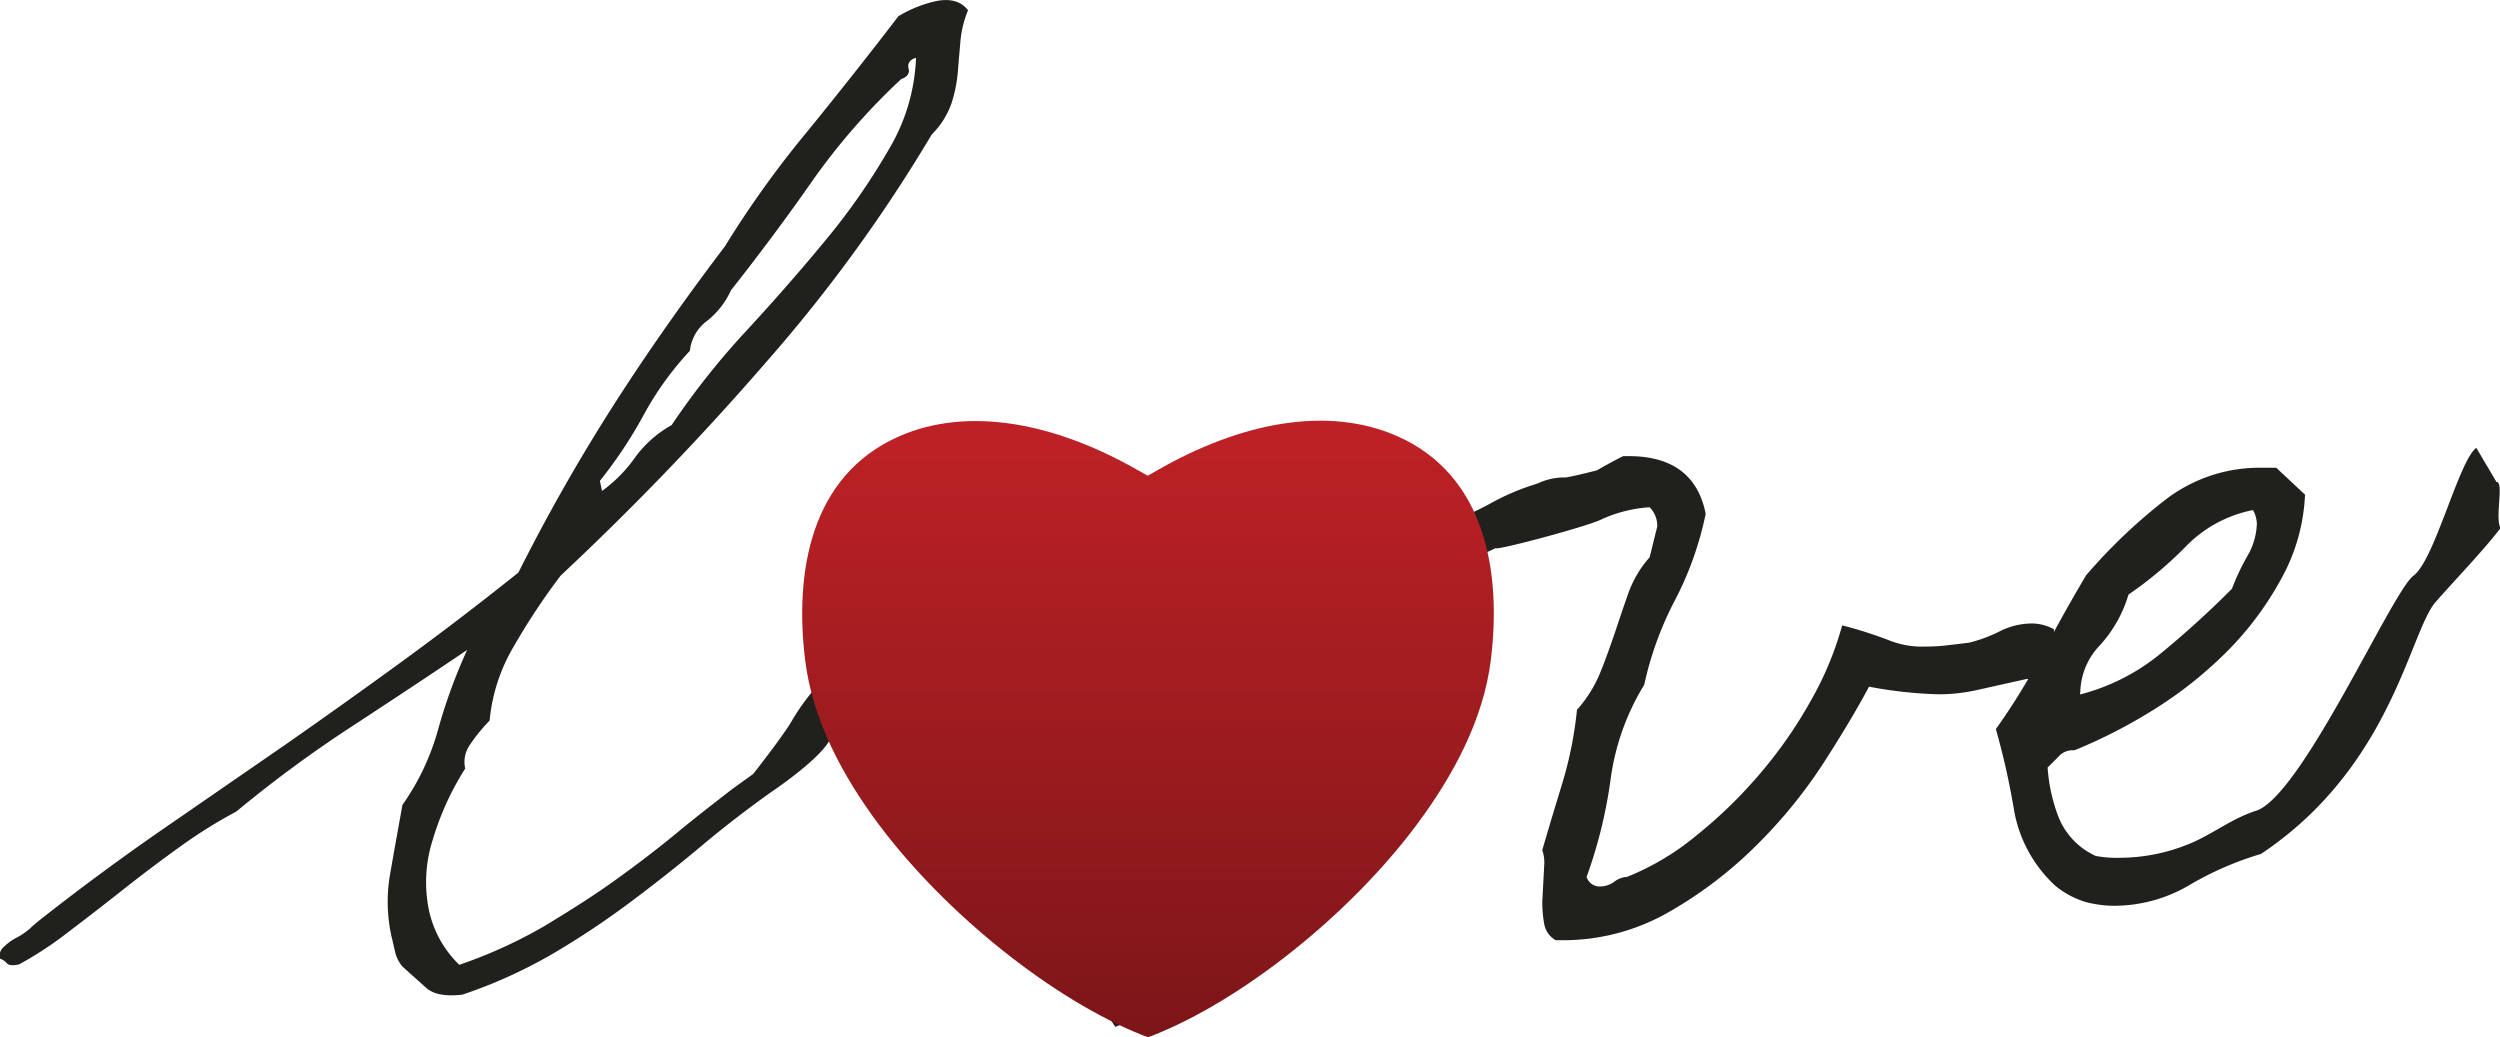
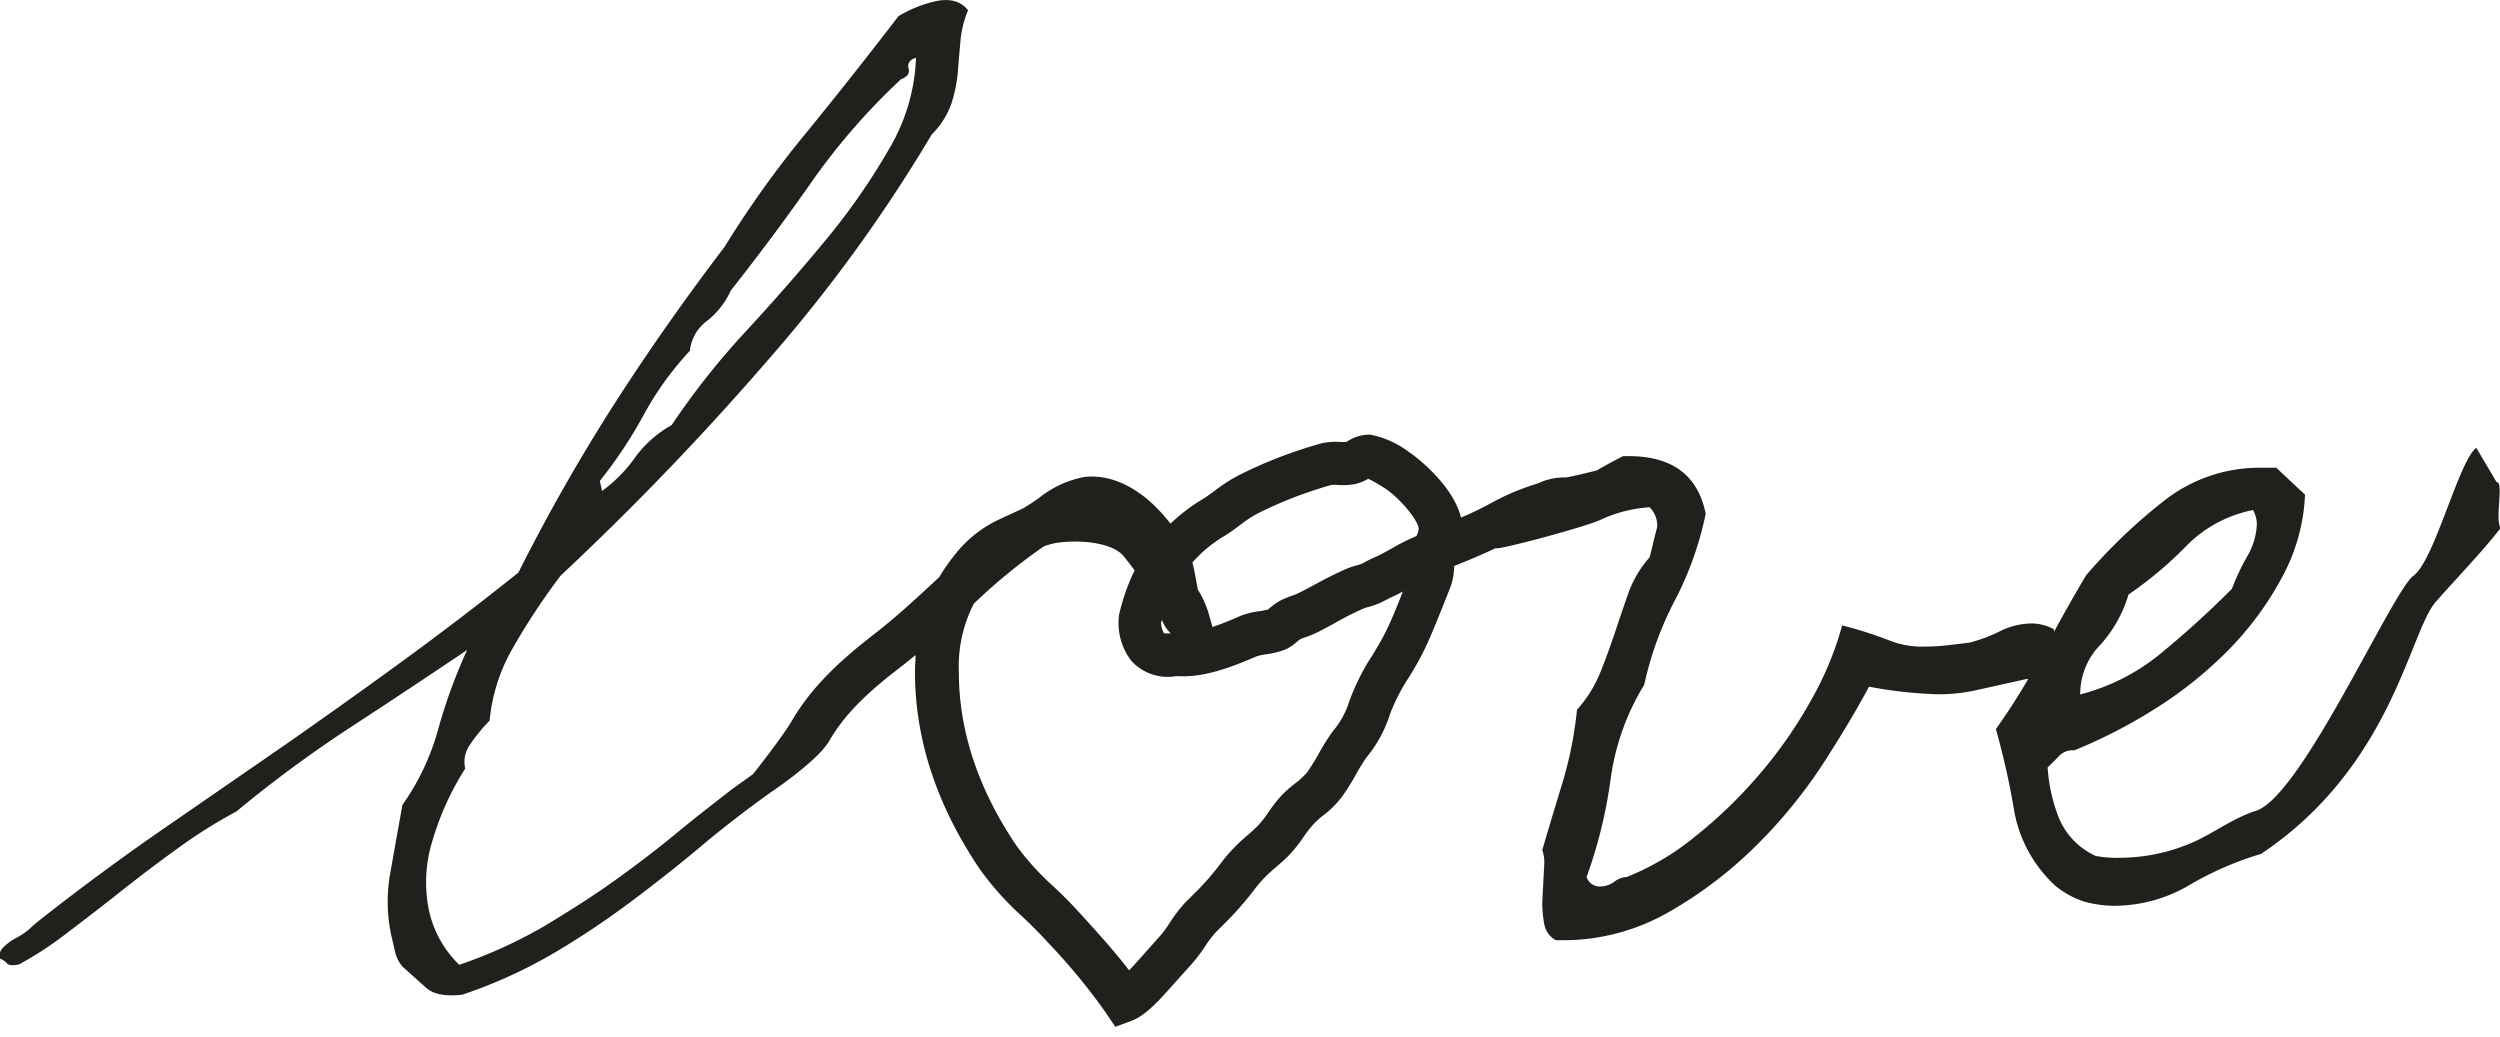
<svg xmlns="http://www.w3.org/2000/svg" id="Layer_1" data-name="Layer 1" viewBox="0 0 285.94 118.63">
  <defs>
    <style>.cls-1{fill:#20201d;}.cls-2{fill-rule:evenodd;fill:url(#New_Gradient_Swatch_4);}</style>
    <linearGradient id="New_Gradient_Swatch_4" x1="131.3" y1="122.05" x2="131.3" y2="44.69" gradientUnits="userSpaceOnUse">
      <stop offset="0" stop-color="#791518" />
      <stop offset="1" stop-color="#c22226" />
    </linearGradient>
  </defs>
  <title>Lovework-love</title>
  <path class="cls-1" d="M285.54,55.13l-2.31-3.91c-2,1.46-4.77,12.87-7.19,14.63s-12.8,25.24-18,26.88c-2.85.91-5.16,2.82-7.8,3.85a21,21,0,0,1-7.69,1.53,13.27,13.27,0,0,1-2.85-.21,8.26,8.26,0,0,1-4.19-4.29,19.11,19.11,0,0,1-1.31-5.83c.44-.43.88-.87,1.31-1.31a2.12,2.12,0,0,1,1.55-.66h.22a58.87,58.87,0,0,0,9-4.61,46.59,46.59,0,0,0,8.35-6.6,36.26,36.26,0,0,0,6.26-8.35,21.7,21.7,0,0,0,2.75-9.67l-3.29-3.08h-1.53a17.66,17.66,0,0,0-11.1,3.62,62.51,62.51,0,0,0-9.12,8.68q-1.89,3.18-3.68,6.48l0-.31a5.39,5.39,0,0,0-2.42-.66,8.23,8.23,0,0,0-3.74.88,16.94,16.94,0,0,1-3.51,1.31c-1.17.15-2.13.26-2.85.34s-1.47.11-2.2.11a10.09,10.09,0,0,1-4-.66,46.92,46.92,0,0,0-5.5-1.76,37.28,37.28,0,0,1-3.63,8.69,51.42,51.42,0,0,1-5.93,8.46,53.44,53.44,0,0,1-7.26,7,29.67,29.67,0,0,1-7.8,4.62,2.57,2.57,0,0,0-1.42.53,2.73,2.73,0,0,1-1.65.56,1.55,1.55,0,0,1-1.54-1.09,54.19,54.19,0,0,0,2.75-11.21,27.71,27.71,0,0,1,3.84-10.77,38.28,38.28,0,0,1,3.52-9.68,37.79,37.79,0,0,0,3.51-9.88q-1.32-6.58-8.79-6.59h-.66c-1,.51-2,1.05-3,1.63-1.11.28-2.38.6-3.53.81a7.07,7.07,0,0,0-3.06.61l-.37.14a27,27,0,0,0-5.19,2.21,36.89,36.89,0,0,1-3.39,1.63c-.8-3.38-4.53-6.55-5.94-7.49a10.6,10.6,0,0,0-4.47-2,4.68,4.68,0,0,0-2.49.71l-.23.13a6.24,6.24,0,0,1-.64,0,7.42,7.42,0,0,0-2.19.16,51.45,51.45,0,0,0-9.4,3.62,18.17,18.17,0,0,0-2.83,1.82c-.47.34-.94.69-1.45,1a20.09,20.09,0,0,0-3.58,2.74A20.79,20.79,0,0,0,132.21,58c-2.54-2.54-5.55-3.81-8.27-3.43A11.81,11.81,0,0,0,118.78,57c-.41.28-.82.57-1.24.82l-.5.31-1.4.65-1.23.57a13.84,13.84,0,0,0-5.24,4.15A22.81,22.81,0,0,0,107.43,66l-.64.6c-2.23,2.07-4.33,4-6.63,5.79-3.29,2.56-7,5.64-9.56,10-1.08,1.87-4.46,6.14-4.46,6.14l-2.39,1.72c-2,1.55-4.18,3.23-6.38,5.05s-4.58,3.63-7.09,5.43S65,104.28,62.13,106a54.43,54.43,0,0,1-9.6,4.35,12.3,12.3,0,0,1-3.43-6.06,15.9,15.9,0,0,1,.37-8.16,32.4,32.4,0,0,1,3.74-8.23,3.38,3.38,0,0,1,.5-2.66A19.49,19.49,0,0,1,56,82.42a20.34,20.34,0,0,1,2.77-8.5,75.89,75.89,0,0,1,5.36-8.09A323.59,323.59,0,0,0,87.75,41.28a174.52,174.52,0,0,0,18.82-25.9,9.44,9.44,0,0,0,2.24-3.51,16.31,16.31,0,0,0,.74-3.59c.09-1.2.2-2.38.3-3.57a12.09,12.09,0,0,1,.87-3.54c-.84-1.07-2.13-1.4-3.84-1a14.45,14.45,0,0,0-4.12,1.68Q97.91,8.19,92.37,15a115.39,115.39,0,0,0-9.46,13.18q-7.26,9.56-13,18.58T59.29,65.49q-6.67,5.33-13.23,10.11T32.71,85.12q-6.81,4.7-13.81,9.53C14.23,97.87,9.53,101.32,4.84,105c-.51.4-1,.8-1.42,1.21a8.33,8.33,0,0,1-1.66,1.11,5.91,5.91,0,0,0-1.34,1A1.29,1.29,0,0,0,0,109.65a1.78,1.78,0,0,1,.8.54c.21.23.68.27,1.39.11a41,41,0,0,0,5.48-3.59q3.07-2.32,6.32-4.89t6.63-5a55.86,55.86,0,0,1,6.41-4,143.75,143.75,0,0,1,13.1-9.66q7.06-4.61,13.3-8.82a61.3,61.3,0,0,0-3.31,9.06,27.65,27.65,0,0,1-4.09,8.66c-.46,2.55-.92,5.1-1.37,7.68a18.36,18.36,0,0,0,.14,7.46c.14.55.26,1.12.4,1.72a4,4,0,0,0,.83,1.63l2.71,2.43c.85.76,2.22,1,4.13.79a56,56,0,0,0,10.31-4.66,95.69,95.69,0,0,0,8.89-5.91q4.23-3.15,8.2-6.48c2.53-2.12,5.15-4.14,7.85-6.07,0,0,5.36-3.56,6.72-5.9,1.88-3.24,4.56-5.69,8.3-8.56.53-.41,1.06-.85,1.58-1.27,0,.62-.07,1.26-.07,1.92,0,7.72,2.5,15.32,7.45,22.62a33.75,33.75,0,0,0,4.86,5.4c.9.86,1.74,1.68,2.55,2.56l.26.29a69,69,0,0,1,6.71,8.12l1.08,1.61,1.82-.67c.69-.24,1.83-.84,3.92-3.17l3.08-3.43a19.41,19.41,0,0,0,1.45-1.92,11.8,11.8,0,0,1,1.22-1.61l1-1a36.83,36.83,0,0,0,3.55-4.07,15.09,15.09,0,0,1,2.29-2.34c.48-.43,1-.85,1.42-1.29a16.23,16.23,0,0,0,1.81-2.24,12,12,0,0,1,1.11-1.43,9.22,9.22,0,0,1,1-.92,11.19,11.19,0,0,0,2.23-2.18,25.3,25.3,0,0,0,1.61-2.56,20.41,20.41,0,0,1,1.3-2.08,14.58,14.58,0,0,0,2.6-4.81,21,21,0,0,1,2.19-4.27c.57-.93,1.15-1.91,1.66-2.95.73-1.45,1.32-3,1.91-4.42.34-.85.67-1.69,1-2.52a7.05,7.05,0,0,0,.59-2.82c1.56-.63,3.16-1.28,4.75-2.05-.1.35,10.31-2.43,12-3.24a15.57,15.57,0,0,1,5.61-1.43,3,3,0,0,1,.87,2.2l-.87,3.52A12.49,12.49,0,0,0,186.19,68q-.77,2.2-1.53,4.5C184.14,74,183.6,75.55,183,77a14.63,14.63,0,0,1-2.63,4.18,44.26,44.26,0,0,1-1.66,8.34c-.81,2.65-1.58,5.2-2.31,7.7a4.4,4.4,0,0,1,.22,1.76l-.22,4.17a14.36,14.36,0,0,0,.22,2.53,2.67,2.67,0,0,0,1.32,1.86h.66a24.28,24.28,0,0,0,12.2-3.18,47.86,47.86,0,0,0,10.11-7.69,56.79,56.79,0,0,0,7.69-9.45c2.12-3.3,3.85-6.19,5.17-8.68a49.71,49.71,0,0,0,7.91.87,20,20,0,0,0,4.18-.43l5.93-1.32.19,0q-1.75,3-3.7,5.73a85.34,85.34,0,0,1,2.09,9.34,15.32,15.32,0,0,0,4.72,8.59,10.08,10.08,0,0,0,3.4,1.83,13,13,0,0,0,3.4.45,17,17,0,0,0,8.58-2.4,36.77,36.77,0,0,1,8.13-3.53c15-10,17-25.47,20-28.84,2.59-2.94,5.48-5.91,7.39-8.42C285.35,59.09,286.42,55.13,285.54,55.13ZM237.94,79a8,8,0,0,1,2.31-5.27A14.91,14.91,0,0,0,243.45,68,43.68,43.68,0,0,0,250,62.51a14.61,14.61,0,0,1,7.69-4.17,3.45,3.45,0,0,1,.44,1.53,7.78,7.78,0,0,1-1.09,3.74,26.42,26.42,0,0,0-1.76,3.73,108.13,108.13,0,0,1-8.24,7.48,23.8,23.8,0,0,1-9.13,4.61ZM73.61,47.48a35.75,35.75,0,0,1,5.3-7.36,4.86,4.86,0,0,1,2-3.45,9.35,9.35,0,0,0,2.69-3.46q5.06-6.42,9.29-12.49A74.74,74.74,0,0,1,103.07,9.05c.7-.25,1-.66.85-1.21s.13-1.05.85-1.22a22,22,0,0,1-3.11,10.47,74.82,74.82,0,0,1-7.19,10.33q-4.23,5.13-9.1,10.41a87.46,87.46,0,0,0-8.55,10.79,13,13,0,0,0-4.21,3.74,16.28,16.28,0,0,1-3.75,3.79L68.61,55A50.86,50.86,0,0,0,73.61,47.48ZM132.9,70.9a3.93,3.93,0,0,0,1,1.53,4.62,4.62,0,0,1-.77,0,2.77,2.77,0,0,1-.34-1.24C132.85,71.11,132.87,71,132.9,70.9Zm27.28-2.54c-.58,1.43-1.11,2.76-1.74,4-.43.87-.94,1.71-1.48,2.6a25.94,25.94,0,0,0-2.65,5.29,9.65,9.65,0,0,1-1.86,3.38,24.59,24.59,0,0,0-1.63,2.59,22.84,22.84,0,0,1-1.29,2.08,8.15,8.15,0,0,1-1.35,1.27,14.25,14.25,0,0,0-1.54,1.34,17.08,17.08,0,0,0-1.57,2,10.85,10.85,0,0,1-1.24,1.57c-.39.39-.81.76-1.23,1.13a18.73,18.73,0,0,0-3,3.17,30.09,30.09,0,0,1-3.08,3.5l-1,1a16.32,16.32,0,0,0-1.71,2.23,14.66,14.66,0,0,1-1,1.4l-3.07,3.44-.6.63c-1.75-2.28-3.72-4.44-5.64-6.55l-.27-.29c-.91-1-1.85-1.92-2.77-2.78a30.11,30.11,0,0,1-4.19-4.62c-4.38-6.47-6.6-13.15-6.6-19.86a15.74,15.74,0,0,1,1.71-7.83,64.45,64.45,0,0,1,8-6.55,7.75,7.75,0,0,1,1.24-.37c2.84-.47,6.54-.08,7.85,1.43.32.37.61.76.9,1.14l.39.52c0,.13-.1.24-.16.37A23.86,23.86,0,0,0,128,70.29a7.1,7.1,0,0,0,1.41,5.31,5.61,5.61,0,0,0,5,1.75,6.7,6.7,0,0,1,.79,0c2.78.05,5.75-1.08,8.53-2.28a5.55,5.55,0,0,1,1.06-.23,9.7,9.7,0,0,0,2.19-.54,5.25,5.25,0,0,0,1.4-.93l.3-.24a5.93,5.93,0,0,1,.74-.28,12.07,12.07,0,0,0,1.32-.56c.59-.29,1.19-.63,1.8-.95A33.83,33.83,0,0,1,156,69.58a4.2,4.2,0,0,1,.46-.14,10.75,10.75,0,0,0,1.13-.37c.33-.14.66-.31,1-.48l.42-.22c.5-.23,1-.46,1.43-.72C160.36,67.88,160.27,68.13,160.18,68.36Zm1.91-7.24a1,1,0,0,1-.08.19l-.32.14a25.5,25.5,0,0,0-2.7,1.39c-.69.37-1.33.75-2,1l-.73.37a5.43,5.43,0,0,1-.58.3c-.14.06-.33.1-.51.16a10.18,10.18,0,0,0-1,.32c-1.37.57-2.67,1.27-3.94,1.95-.57.31-1.14.62-1.71.89a5.53,5.53,0,0,1-.75.31,10.3,10.3,0,0,0-1.29.53,6.63,6.63,0,0,0-1.2.83l-.25.21a8.07,8.07,0,0,1-1,.2,8.76,8.76,0,0,0-2.24.57c-.78.34-1.92.84-3.11,1.23L138.19,70A11.21,11.21,0,0,0,137,67.43c-.07-.37-.13-.72-.18-1-.16-.86-.28-1.53-.44-2.09a15.07,15.07,0,0,1,3.6-3c.64-.38,1.22-.82,1.79-1.24a14.27,14.27,0,0,1,2.07-1.37,48,48,0,0,1,8.42-3.26,4.27,4.27,0,0,1,.79,0,7.33,7.33,0,0,0,1.78-.08,5,5,0,0,0,1.66-.63,16.34,16.34,0,0,1,1.89,1.08c1.88,1.24,3.88,3.79,3.88,4.63A1.73,1.73,0,0,1,162.09,61.11Z" />
-   <path class="cls-2" d="M132.33,53.81c9.63-5.54,19.56-7.42,27.49-3.92,10.06,4.45,11.94,15.46,10.7,25.57-.85,6.88-4.33,13.29-8.47,18.85-7.8,10.46-20.09,20.12-30.14,24.1-.16.08-.45.17-.59.22l-.77-.28c-10-4-22.22-13.63-30-24-4.16-5.56-7.62-12-8.46-18.85-1.24-10.1.63-21.12,10.7-25.57,7.91-3.5,17.84-1.62,27.48,3.92l1,.56Z" />
</svg>